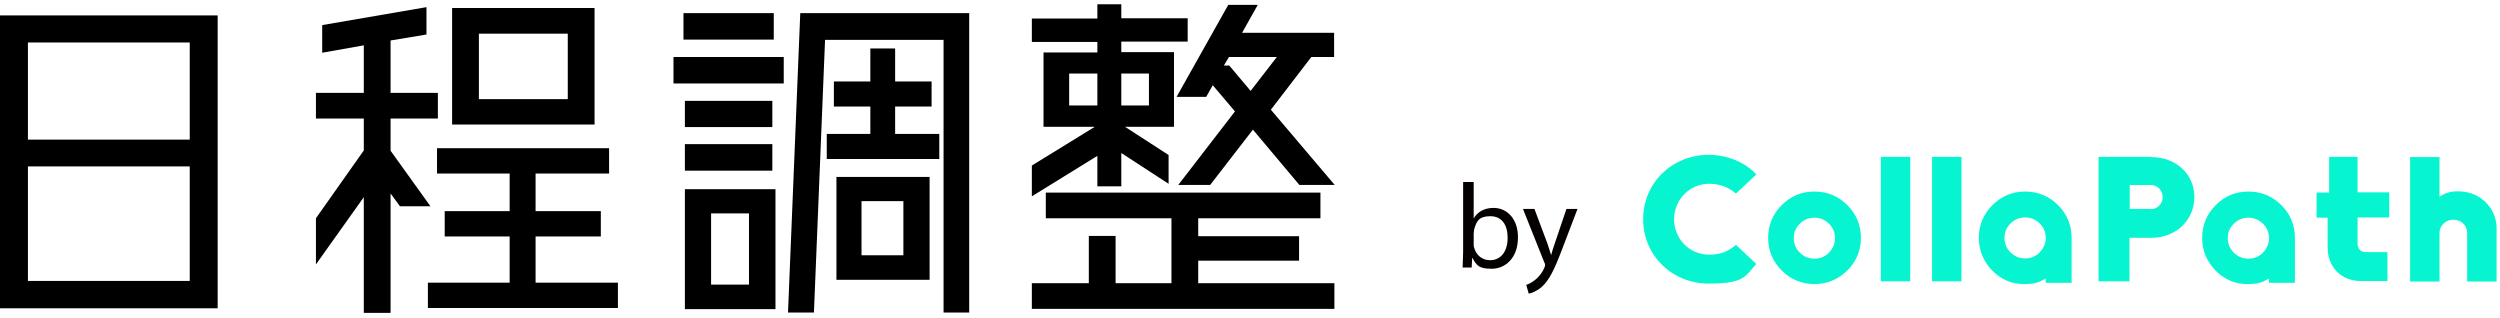
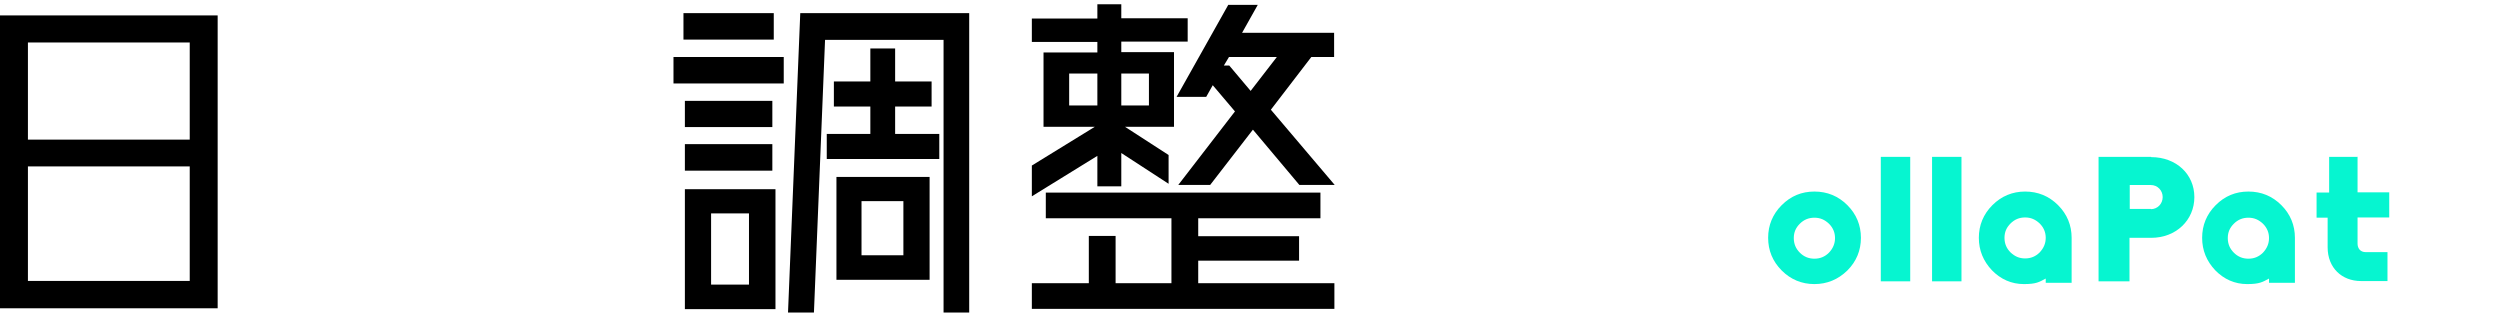
<svg xmlns="http://www.w3.org/2000/svg" width="401" height="51" viewBox="0 0 401 51" fill="none">
  <path d="M4.478 26.692H30.433V45.062H4.478V26.692ZM4.478 6.814H30.433V22.396H4.478V6.814ZM0 49.448H34.912V2.473H0V49.448Z" fill="black" />
-   <path d="M70.097 23.766V27.833H81.749V33.865H71.33V37.932H81.749V45.335H68.634V49.402H99.114V45.335H85.907V37.932H96.372V33.865H85.907V27.833H97.697V23.766H70.051H70.097ZM76.814 5.396H91.071V15.906H76.814V5.396ZM72.518 19.973H95.366V1.284H72.518V19.973ZM51.681 4.025V8.458L58.353 7.27V14.901H50.676V19.014H58.353V24.132L50.676 35.007V42.41L58.353 31.626V50.179H62.648V31.032L64.156 33.088H69.046L62.648 24.177V19.014H70.234V14.901H62.648V6.493L68.406 5.533V1.146L51.681 4.025Z" fill="black" />
  <path d="M114.059 34.228H120.137V45.652H114.059V34.228ZM109.855 49.582H124.386V30.344H109.855V49.582ZM138.187 32.263H144.904V40.945H138.187V32.263ZM134.165 44.875H149.108V28.379H134.165V44.875ZM109.855 27.373H123.884V23.124H109.855V27.373ZM109.855 20.382H123.884V16.178H109.855V20.382ZM108.027 13.39H125.712V9.141H108.027V13.39ZM139.603 7.77V13.071H133.754V17.092H139.603V21.479H132.612V25.5H150.662V21.479H143.579V17.092H149.428V13.071H143.579V7.77H139.603ZM109.627 6.353H124.112V2.104H109.627V6.353ZM128.362 2.104L126.397 50.13H130.555L132.338 6.399H151.347V50.13H155.46V2.104H128.362Z" fill="black" />
  <path d="M167.747 30.895V35.007H187.899V45.426H178.942V37.84H174.647V45.426H165.508V49.539H214.037V45.426H192.194V41.816H208.371V37.886H192.194V35.007H211.798V30.895H167.747ZM171.494 11.794H176.018V16.912H171.494V11.794ZM179.856 11.794H184.289V16.912H179.856V11.794ZM176.018 0.735V2.974H165.508V6.721H176.018V8.412H167.381V20.339H175.607L165.508 26.554V31.489L176.018 25V29.889H179.856V24.543L187.442 29.478V24.863L180.45 20.339H188.31V8.366H179.856V6.676H190.504V2.929H179.856V0.689H176.018V0.735ZM197.129 9.143H204.806L200.602 14.581L197.175 10.514H196.307L197.129 9.143ZM197.038 0.735L188.721 15.541H193.474L194.525 13.667L198.089 17.871L188.996 29.661H194.113L200.968 20.796L208.416 29.661H214.083L203.847 17.597L210.336 9.143H213.991V5.259H199.231L201.745 0.781H196.992L197.038 0.735Z" fill="black" />
-   <path d="M274.17 29.474C276.025 29.474 277.397 30.16 278.445 31.047L281.712 27.982C279.978 26.086 277.155 24.836 274.049 24.836C268.241 24.836 263.562 29.313 263.562 35.161C263.562 41.01 268.241 45.487 274.049 45.487C279.857 45.487 279.857 44.357 281.712 42.341L278.445 39.275C277.397 40.163 276.227 40.848 274.17 40.848C270.863 40.848 268.523 38.186 268.523 35.161C268.523 32.136 270.903 29.474 274.17 29.474Z" fill="#06F5D0" />
  <path d="M306.399 25.16H301.68V45.125H306.399V25.16Z" fill="#06F5D0" />
  <path d="M314.621 25.16H309.902V45.125H314.621V25.16Z" fill="#06F5D0" />
  <path d="M345.039 25.16H336.609V45.125H341.57V38.148H345.039C349.072 38.148 351.976 35.284 351.976 31.613C351.976 27.943 349.072 25.201 345.039 25.201M344.999 33.509H341.611V29.677H344.999C346.047 29.677 346.894 30.524 346.894 31.613C346.894 32.703 346.047 33.55 344.999 33.55" fill="#06F5D0" />
  <path d="M378.112 25.157H373.595V30.885H371.578V34.918H373.353V39.678C373.353 42.944 375.611 45.082 378.717 45.082H382.952V40.444H379.483C378.515 40.444 378.152 39.758 378.152 39.072V34.878H383.234V30.845H378.152V25.117L378.112 25.157Z" fill="#06F5D0" />
-   <path d="M394.241 30.683C393.031 30.683 392.063 31.005 391.297 31.57V25.197H386.578V45.162H391.297V37.378C391.337 35.966 392.467 35.24 393.515 35.24C394.564 35.24 395.734 35.926 395.734 37.499V45.162H400.453V36.571C400.453 33.627 398.073 30.683 394.241 30.683Z" fill="#06F5D0" />
  <path d="M291.031 30.725C288.974 30.725 287.239 31.451 285.787 32.903C284.335 34.355 283.609 36.129 283.609 38.146C283.609 40.163 284.335 41.937 285.787 43.389C287.239 44.841 289.014 45.567 291.031 45.567C293.047 45.567 294.822 44.841 296.314 43.389C297.766 41.937 298.492 40.163 298.492 38.146C298.492 36.129 297.766 34.355 296.314 32.903C294.862 31.451 293.088 30.725 291.031 30.725ZM294.338 38.186C294.338 39.074 294.015 39.84 293.37 40.526C292.725 41.171 291.958 41.494 291.031 41.494C290.103 41.494 289.337 41.171 288.691 40.526C288.046 39.88 287.723 39.114 287.723 38.186C287.723 37.259 288.046 36.533 288.691 35.887C289.337 35.242 290.103 34.919 291.031 34.919C291.958 34.919 292.684 35.242 293.37 35.887C294.015 36.533 294.338 37.299 294.338 38.186Z" fill="#06F5D0" />
  <path d="M360.644 30.725C358.587 30.725 356.853 31.451 355.401 32.903C353.949 34.355 353.223 36.129 353.223 38.146C353.223 40.163 353.949 41.897 355.32 43.349C356.732 44.801 358.466 45.567 360.442 45.567C362.419 45.567 362.903 45.245 363.951 44.68V45.366H368.105V38.146C368.105 36.129 367.379 34.355 365.927 32.903C364.475 31.451 362.701 30.725 360.644 30.725ZM363.951 38.186C363.951 39.074 363.628 39.84 362.983 40.526C362.338 41.171 361.572 41.494 360.644 41.494C359.716 41.494 358.95 41.171 358.305 40.526C357.659 39.88 357.337 39.114 357.337 38.186C357.337 37.259 357.659 36.533 358.305 35.887C358.95 35.242 359.716 34.919 360.644 34.919C361.572 34.919 362.297 35.242 362.983 35.887C363.628 36.533 363.951 37.299 363.951 38.186Z" fill="#06F5D0" />
  <path d="M324.827 30.725C322.811 30.725 321.036 31.451 319.584 32.903C318.132 34.355 317.406 36.129 317.406 38.146C317.406 40.163 318.132 41.897 319.504 43.349C320.915 44.801 322.65 45.567 324.626 45.567C326.602 45.567 327.086 45.245 328.135 44.68V45.366H332.289V38.146C332.289 36.129 331.563 34.355 330.111 32.903C328.659 31.451 326.884 30.725 324.827 30.725ZM327.167 40.485C326.521 41.131 325.755 41.453 324.827 41.453C323.9 41.453 323.174 41.131 322.488 40.485C321.843 39.84 321.52 39.074 321.52 38.146C321.52 37.218 321.843 36.492 322.488 35.847C323.134 35.202 323.9 34.879 324.827 34.879C325.755 34.879 326.481 35.202 327.167 35.847C327.812 36.492 328.135 37.259 328.135 38.146C328.135 39.033 327.812 39.8 327.167 40.485Z" fill="#06F5D0" />
-   <path d="M234.605 42.866C234.605 42.221 234.686 41.293 234.686 40.446V29.193H236.38V35.042C236.985 33.993 238.074 33.348 239.566 33.348C241.865 33.348 243.519 35.284 243.479 38.107C243.479 41.455 241.381 43.108 239.284 43.108C237.187 43.108 236.864 42.584 236.178 41.374H236.138L236.057 42.907H234.605V42.866ZM236.38 39.156C236.38 39.357 236.38 39.559 236.461 39.761C236.783 40.93 237.751 41.737 239.002 41.737C240.776 41.737 241.825 40.285 241.825 38.147C241.825 36.01 240.857 34.679 239.042 34.679C237.227 34.679 236.824 35.485 236.461 36.776C236.461 36.978 236.38 37.22 236.38 37.462V39.156Z" fill="#040000" />
-   <path d="M246.137 33.548L248.194 39.033C248.395 39.639 248.637 40.364 248.798 40.929C248.96 40.364 249.161 39.639 249.403 38.993L251.259 33.508H253.033L250.492 40.163C249.282 43.349 248.436 45.003 247.306 46.011C246.459 46.737 245.653 47.02 245.209 47.1L244.806 45.688C245.209 45.568 245.774 45.285 246.298 44.842C246.742 44.478 247.347 43.833 247.71 42.946C247.79 42.785 247.831 42.623 247.831 42.542C247.831 42.462 247.831 42.3 247.71 42.099L244.281 33.508H246.137V33.548Z" fill="#040000" />
</svg>